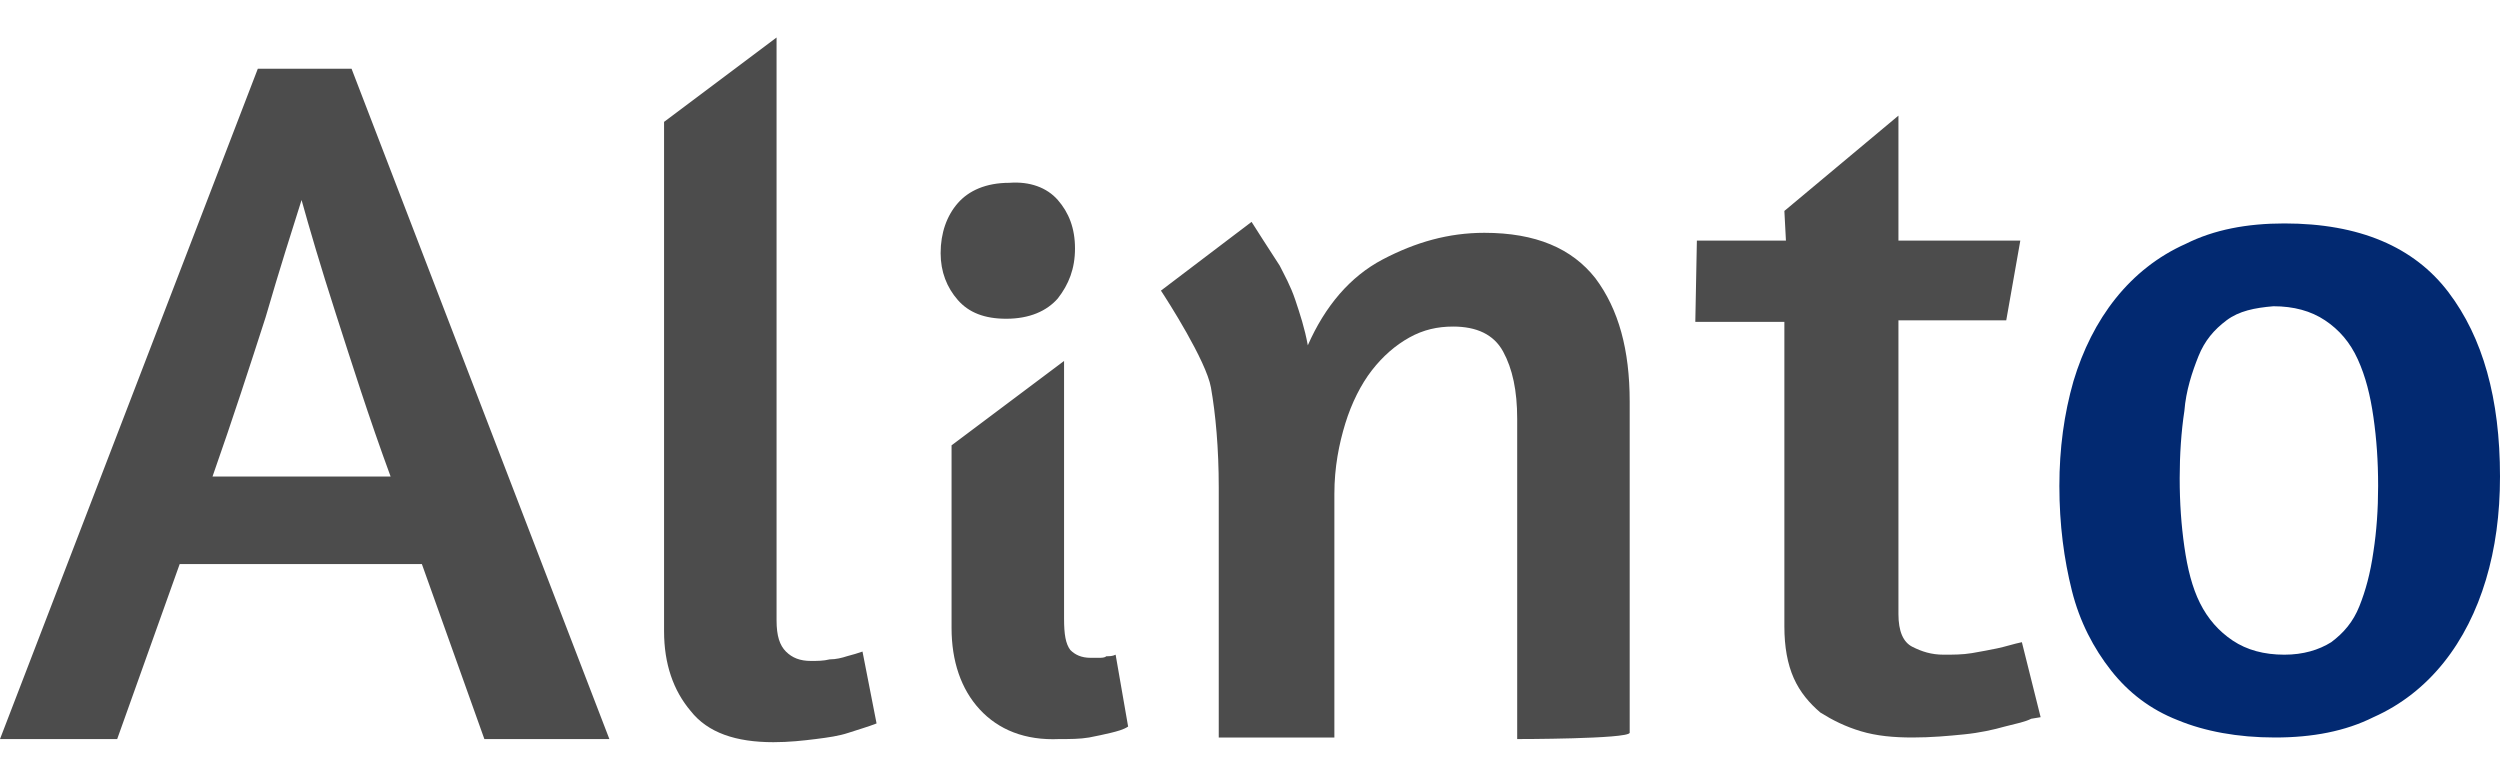
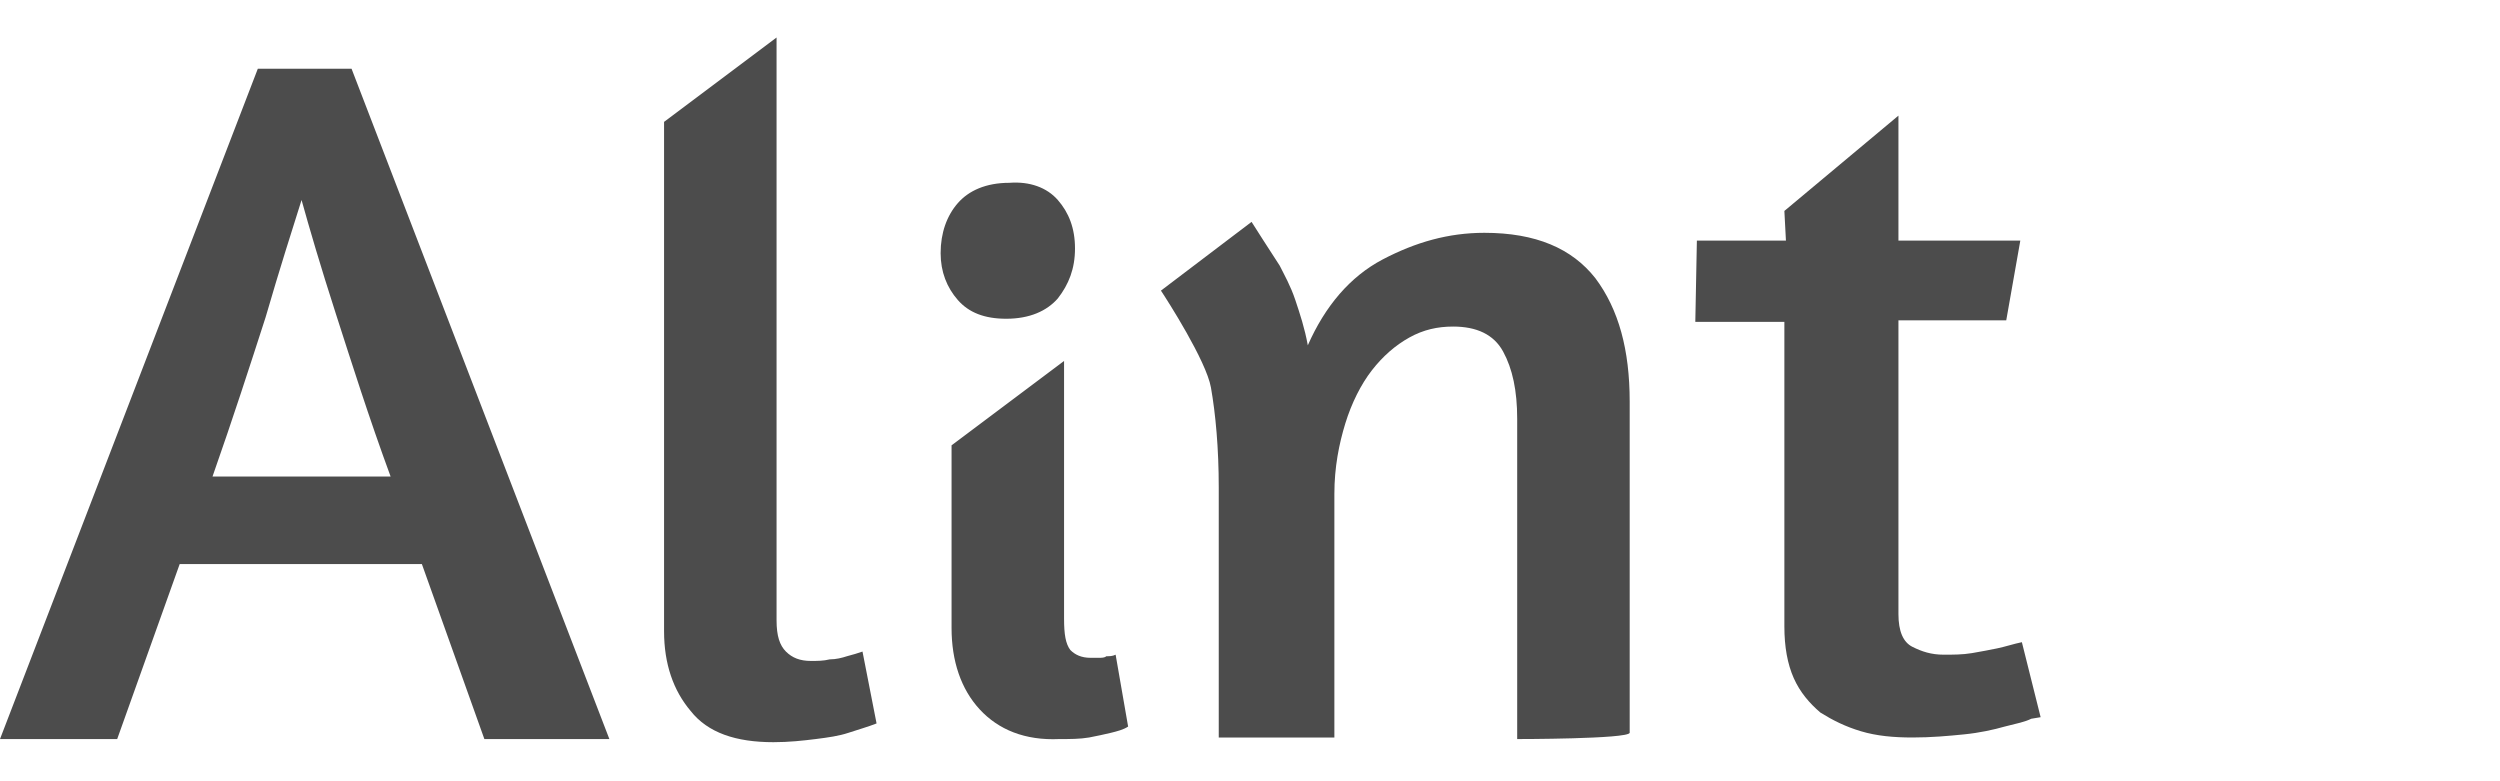
<svg xmlns="http://www.w3.org/2000/svg" version="1.1" id="Calque_1" x="0px" y="0px" viewBox="0 0 160 50" style="enable-background:new 0 0 160 50;" xml:space="preserve">
  <path style="fill:#4C4C4C;" d="M16.5,4.4h6L39,47.3h-8L27,36.1H11.5L7.5,47.3H0L16.5,4.4z M25,30.5c-1.4-3.8-2.5-7.3-3.5-10.4  c-1-3.1-1.7-5.5-2.2-7.3c-0.6,1.9-1.4,4.4-2.3,7.5c-1,3.1-2.1,6.5-3.4,10.2L25,30.5L25,30.5z" />
  <path style="fill:#4C4C4C;" d="M44.2,45.5c-1.1-1.3-1.7-3-1.7-5.1V7.8l7.2-5.4l0,37.3c0,1,0.2,1.6,0.6,2c0.4,0.4,0.9,0.6,1.6,0.6  c0.4,0,0.8,0,1.2-0.1c0.4,0,0.8-0.1,1.1-0.2c0.4-0.1,0.7-0.2,1-0.3l0.9,4.6c-0.5,0.2-1.2,0.4-1.8,0.6c-0.6,0.2-1.3,0.3-2.1,0.4  c-0.8,0.1-1.7,0.2-2.7,0.2C47.1,47.5,45.3,46.9,44.2,45.5z" />
  <path style="fill:#4C4C4C;" d="M62.7,45.4c-1.2-1.3-1.8-3.1-1.8-5.2l0-11.7l7.2-5.4v16.5c0,1,0.1,1.6,0.4,2c0.3,0.3,0.7,0.5,1.3,0.5  c0.2,0,0.3,0,0.5,0s0.4,0,0.5-0.1c0.2,0,0.4,0,0.6-0.1l0.8,4.6c-0.3,0.2-0.7,0.3-1.1,0.4c-0.4,0.1-0.9,0.2-1.4,0.3  c-0.6,0.1-1.2,0.1-1.9,0.1C65.6,47.4,63.9,46.7,62.7,45.4z" />
  <path style="fill:#4C4C4C;" d="M97.1,47.3V26.8c0-1.8-0.3-3.2-0.9-4.3c-0.6-1.1-1.7-1.6-3.2-1.6c-1,0-1.9,0.2-2.8,0.7  c-0.9,0.5-1.7,1.2-2.4,2.1c-0.7,0.9-1.3,2.1-1.7,3.4c-0.4,1.3-0.7,2.8-0.7,4.5v15.6H78v-16c0-2.5-0.2-4.7-0.5-6.4  c-0.3-1.7-2.8-5.6-3.2-6.2l5.8-4.4c0,0,1.4,2.2,1.8,2.8c0.3,0.6,0.7,1.3,1,2.2c0.3,0.9,0.6,1.8,0.8,2.9c1.1-2.5,2.7-4.4,4.8-5.5  c2.1-1.1,4.2-1.7,6.5-1.7c3.3,0,5.6,1,7.1,2.9c1.5,2,2.2,4.6,2.2,7.9v21.2C104.2,47.3,97.1,47.3,97.1,47.3z" />
  <g>
-     <path style="fill:#022971;" d="M156.7,18.7c2.2,2.9,3.3,6.8,3.3,11.8c0,2.4-0.3,4.6-0.9,6.6c-0.6,2-1.5,3.8-2.7,5.3   c-1.2,1.5-2.7,2.7-4.5,3.5c-1.8,0.9-3.9,1.3-6.3,1.3c-2.4,0-4.5-0.4-6.2-1.1c-1.8-0.7-3.2-1.8-4.3-3.2c-1.1-1.4-2-3.1-2.5-5.1   c-0.5-2-0.8-4.2-0.8-6.7c0-2.4,0.3-4.6,0.9-6.7c0.6-2,1.5-3.8,2.7-5.3c1.2-1.5,2.7-2.7,4.5-3.5c1.8-0.9,3.9-1.3,6.3-1.3   C151,14.3,154.5,15.8,156.7,18.7z M142.5,20.5c-0.8,0.6-1.4,1.3-1.8,2.3s-0.8,2.2-0.9,3.5c-0.2,1.3-0.3,2.8-0.3,4.3   c0,1.6,0.1,3,0.3,4.4c0.2,1.4,0.5,2.6,1,3.6c0.5,1,1.2,1.8,2.1,2.4c0.9,0.6,2,0.9,3.3,0.9c1.2,0,2.2-0.3,3-0.8   c0.8-0.6,1.4-1.3,1.8-2.3c0.4-1,0.7-2.1,0.9-3.5c0.2-1.3,0.3-2.7,0.3-4.2c0-1.6-0.1-3-0.3-4.4c-0.2-1.4-0.5-2.6-1-3.7   c-0.5-1.1-1.2-1.9-2.1-2.5c-0.9-0.6-2-0.9-3.3-0.9C144.3,19.7,143.3,19.9,142.5,20.5z" />
-   </g>
-   <path style="fill:none;stroke:#2D2E83;stroke-miterlimit:10;" d="M59.9,28.9" />
+     </g>
  <path style="fill:#4C4C4C;" d="M67.7,12.8c0.7,0.8,1.1,1.8,1.1,3.1c0,1.3-0.4,2.3-1.1,3.2c-0.7,0.8-1.8,1.3-3.3,1.3  c-1.4,0-2.4-0.4-3.1-1.2c-0.7-0.8-1.1-1.8-1.1-3c0-1.3,0.4-2.4,1.1-3.2c0.7-0.8,1.8-1.3,3.3-1.3C65.9,11.6,67,12,67.7,12.8z" />
  <path style="fill:#4C4C4C;" d="M108.6,15.4h5.7l-0.1-1.9l7.3-6.1v8h7.8l-0.9,5.1h-6.9v18.8c0,1.1,0.3,1.8,0.9,2.1  c0.6,0.3,1.2,0.5,2,0.5c0.6,0,1.2,0,1.8-0.1c0.6-0.1,1.1-0.2,1.6-0.3c0.5-0.1,1.1-0.3,1.6-0.4l1.2,4.8L130,46  c-0.4,0.2-0.9,0.3-1.7,0.5c-0.7,0.2-1.6,0.4-2.6,0.5c-1,0.1-2.1,0.2-3.3,0.2c-1.2,0-2.3-0.1-3.3-0.4c-1-0.3-1.8-0.7-2.6-1.2  c-0.7-0.6-1.3-1.3-1.7-2.2c-0.4-0.9-0.6-2-0.6-3.3V20.6h-5.7L108.6,15.4L108.6,15.4z" />
</svg>